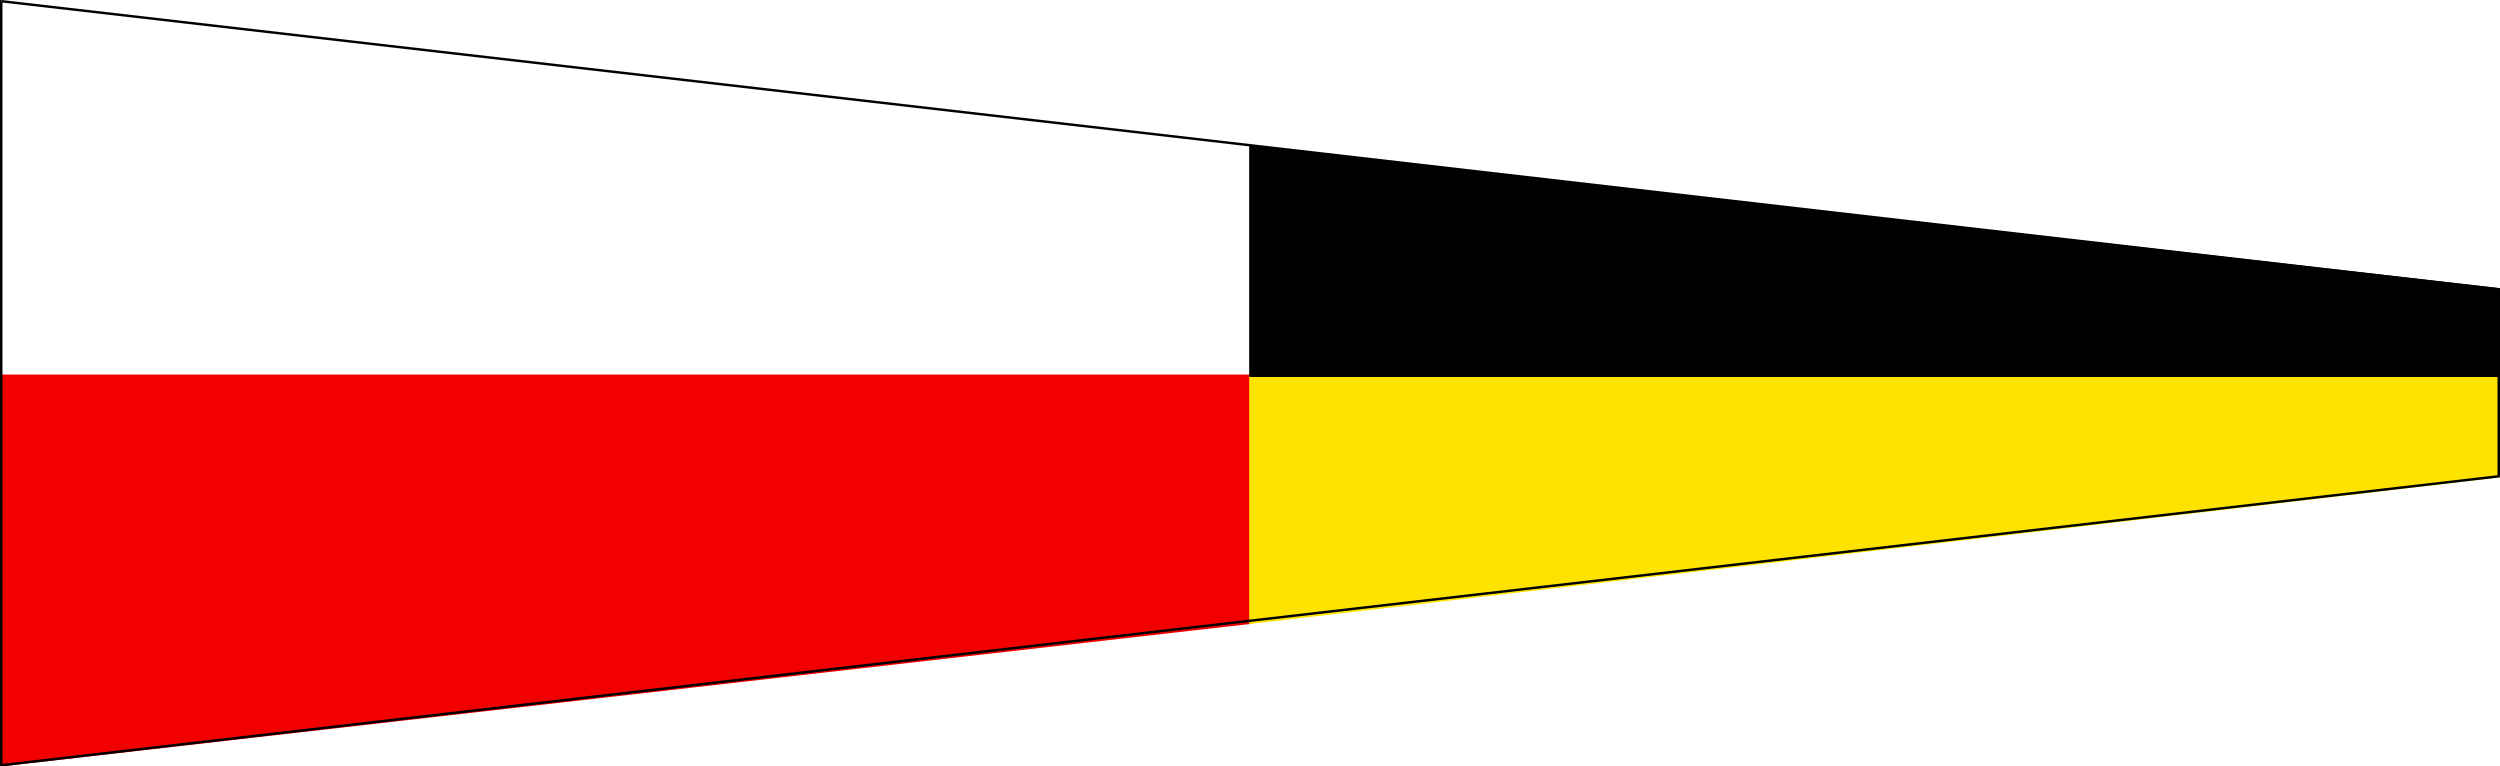
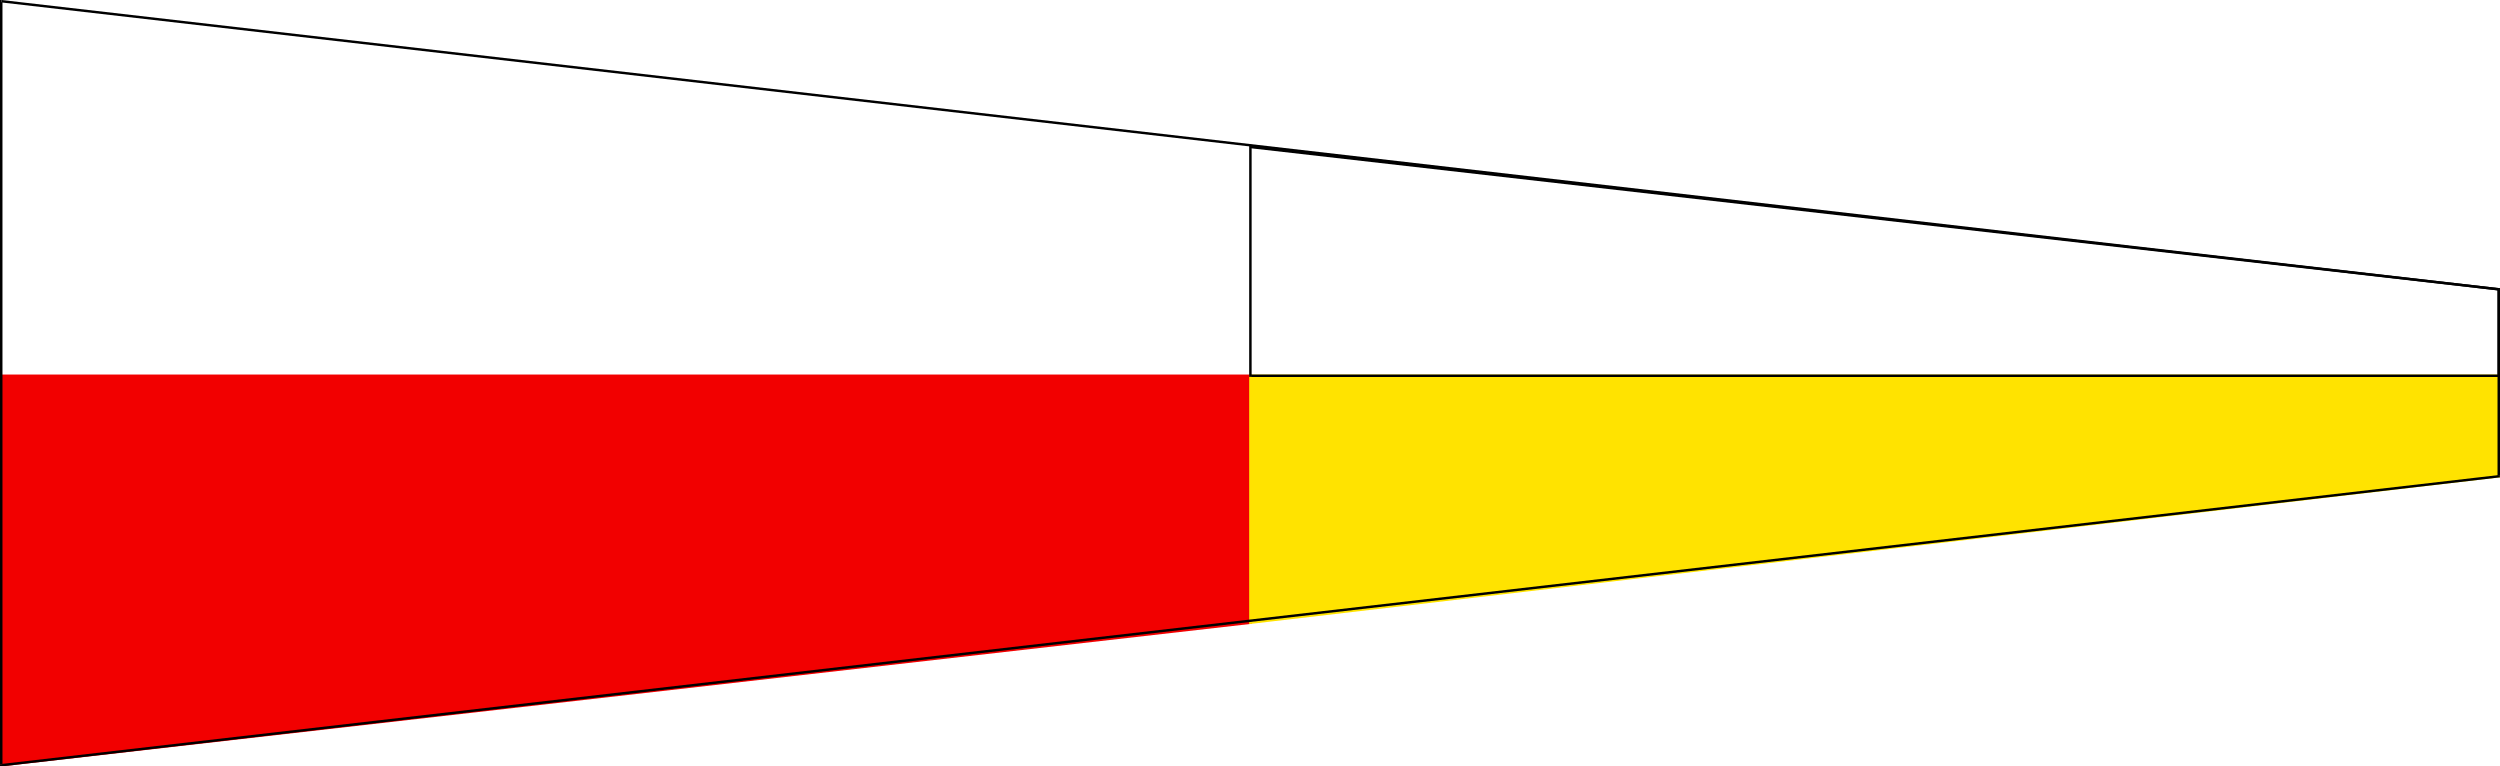
<svg xmlns="http://www.w3.org/2000/svg" xmlns:ns1="http://sodipodi.sourceforge.net/DTD/sodipodi-0.dtd" xmlns:ns2="http://www.inkscape.org/namespaces/inkscape" version="1.0" width="129.895mm" height="39.821mm" id="svg19" ns1:docname="9 (No 2).wmf">
  <ns1:namedview id="namedview19" pagecolor="#ffffff" bordercolor="#000000" borderopacity="0.25" ns2:showpageshadow="2" ns2:pageopacity="0.0" ns2:pagecheckerboard="0" ns2:deskcolor="#d1d1d1" ns2:document-units="mm" />
  <defs id="defs1">
    <pattern id="WMFhbasepattern" patternUnits="userSpaceOnUse" width="6" height="6" x="0" y="0" />
  </defs>
  <path style="fill:#f20000;fill-opacity:1;fill-rule:evenodd;stroke:none" d="M 245.47,73.878 V 122.214 L 0.323,150.181 V 73.878 Z" id="path1" />
  <path style="fill:#f20000;fill-opacity:1;fill-rule:evenodd;stroke:none" d="m 245.47,122.538 0.323,-0.323 V 73.878 h -0.485 v 48.336 l 0.162,-0.162 v 0.485 h 0.323 v -0.323 z" id="path2" />
  <path style="fill:#f20000;fill-opacity:1;fill-rule:evenodd;stroke:none" d="M 0,150.181 0.323,150.505 245.47,122.538 v -0.485 L 0.323,150.02 0.485,150.181 H 0 v 0.323 h 0.323 z" id="path3" />
  <path style="fill:#f20000;fill-opacity:1;fill-rule:evenodd;stroke:none" d="M 0.323,73.555 0,73.878 V 150.181 H 0.485 V 73.878 L 0.323,74.04 V 73.555 H 0 v 0.323 z" id="path4" />
  <path style="fill:#f20000;fill-opacity:1;fill-rule:evenodd;stroke:none" d="m 245.793,73.878 -0.323,-0.323 H 0.323 v 0.485 H 245.47 l -0.162,-0.162 h 0.485 v -0.323 h -0.323 z" id="path5" />
  <path style="fill:#ffe300;fill-opacity:1;fill-rule:evenodd;stroke:none" d="M 245.47,73.878 V 122.214 L 490.779,93.439 V 73.878 Z" id="path6" />
  <path style="fill:#ffe300;fill-opacity:1;fill-rule:evenodd;stroke:none" d="m 245.47,122.053 0.323,0.162 V 73.878 h -0.485 v 48.336 l 0.162,0.323 -0.162,-0.323 v 0.323 h 0.162 z" id="path7" />
  <path style="fill:#ffe300;fill-opacity:1;fill-rule:evenodd;stroke:none" d="m 490.455,93.439 0.323,-0.162 -245.309,28.775 v 0.485 l 245.309,-28.775 0.162,-0.323 -0.162,0.323 h 0.162 v -0.323 z" id="path8" />
  <path style="fill:#ffe300;fill-opacity:1;fill-rule:evenodd;stroke:none" d="m 490.779,74.04 -0.323,-0.162 v 19.561 h 0.485 V 73.878 l -0.162,-0.323 0.162,0.323 v -0.323 h -0.162 z" id="path9" />
  <path style="fill:#ffe300;fill-opacity:1;fill-rule:evenodd;stroke:none" d="m 245.793,73.878 -0.323,0.162 H 490.779 V 73.555 H 245.47 l -0.162,0.323 0.162,-0.323 h -0.162 v 0.323 z" id="path10" />
-   <path style="fill:#000000;fill-opacity:1;fill-rule:evenodd;stroke:none" d="M 245.47,73.878 V 28.937 l 245.309,27.967 v 16.974 z" id="path11" />
  <path style="fill:#000000;fill-opacity:1;fill-rule:evenodd;stroke:none" d="m 245.47,28.614 -0.162,0.323 v 44.941 h 0.485 V 28.937 l -0.323,0.162 V 28.614 h -0.162 v 0.323 z" id="path12" />
  <path style="fill:#000000;fill-opacity:1;fill-rule:evenodd;stroke:none" d="M 490.94,56.904 490.779,56.581 245.47,28.614 v 0.485 l 245.309,27.967 -0.323,-0.162 h 0.485 v -0.323 h -0.162 z" id="path13" />
  <path style="fill:#000000;fill-opacity:1;fill-rule:evenodd;stroke:none" d="m 490.779,74.04 0.162,-0.162 V 56.904 h -0.485 v 16.974 l 0.323,-0.323 v 0.485 h 0.162 v -0.162 z" id="path14" />
  <path style="fill:#000000;fill-opacity:1;fill-rule:evenodd;stroke:none" d="m 245.309,73.878 0.162,0.162 H 490.779 V 73.555 H 245.47 l 0.323,0.323 h -0.485 v 0.162 h 0.162 z" id="path15" />
  <path style="fill:#000000;fill-opacity:1;fill-rule:evenodd;stroke:none" d="M 490.94,56.904 490.779,56.581 0.323,0 V 0.485 L 490.779,57.066 l -0.323,-0.162 h 0.485 v -0.323 h -0.162 z" id="path16" />
  <path style="fill:#000000;fill-opacity:1;fill-rule:evenodd;stroke:none" d="m 490.779,93.762 0.162,-0.323 V 56.904 h -0.485 v 36.535 l 0.323,-0.162 v 0.485 h 0.162 v -0.323 z" id="path17" />
  <path style="fill:#000000;fill-opacity:1;fill-rule:evenodd;stroke:none" d="M 0,150.181 0.323,150.505 490.779,93.762 V 93.277 L 0.323,150.02 0.485,150.181 H 0 v 0.323 h 0.323 z" id="path18" />
  <path style="fill:#000000;fill-opacity:1;fill-rule:evenodd;stroke:none" d="M 0.323,0 0,0.162 V 150.181 H 0.485 V 0.162 L 0.323,0.485 V 0 H 0 v 0.162 z" id="path19" />
</svg>